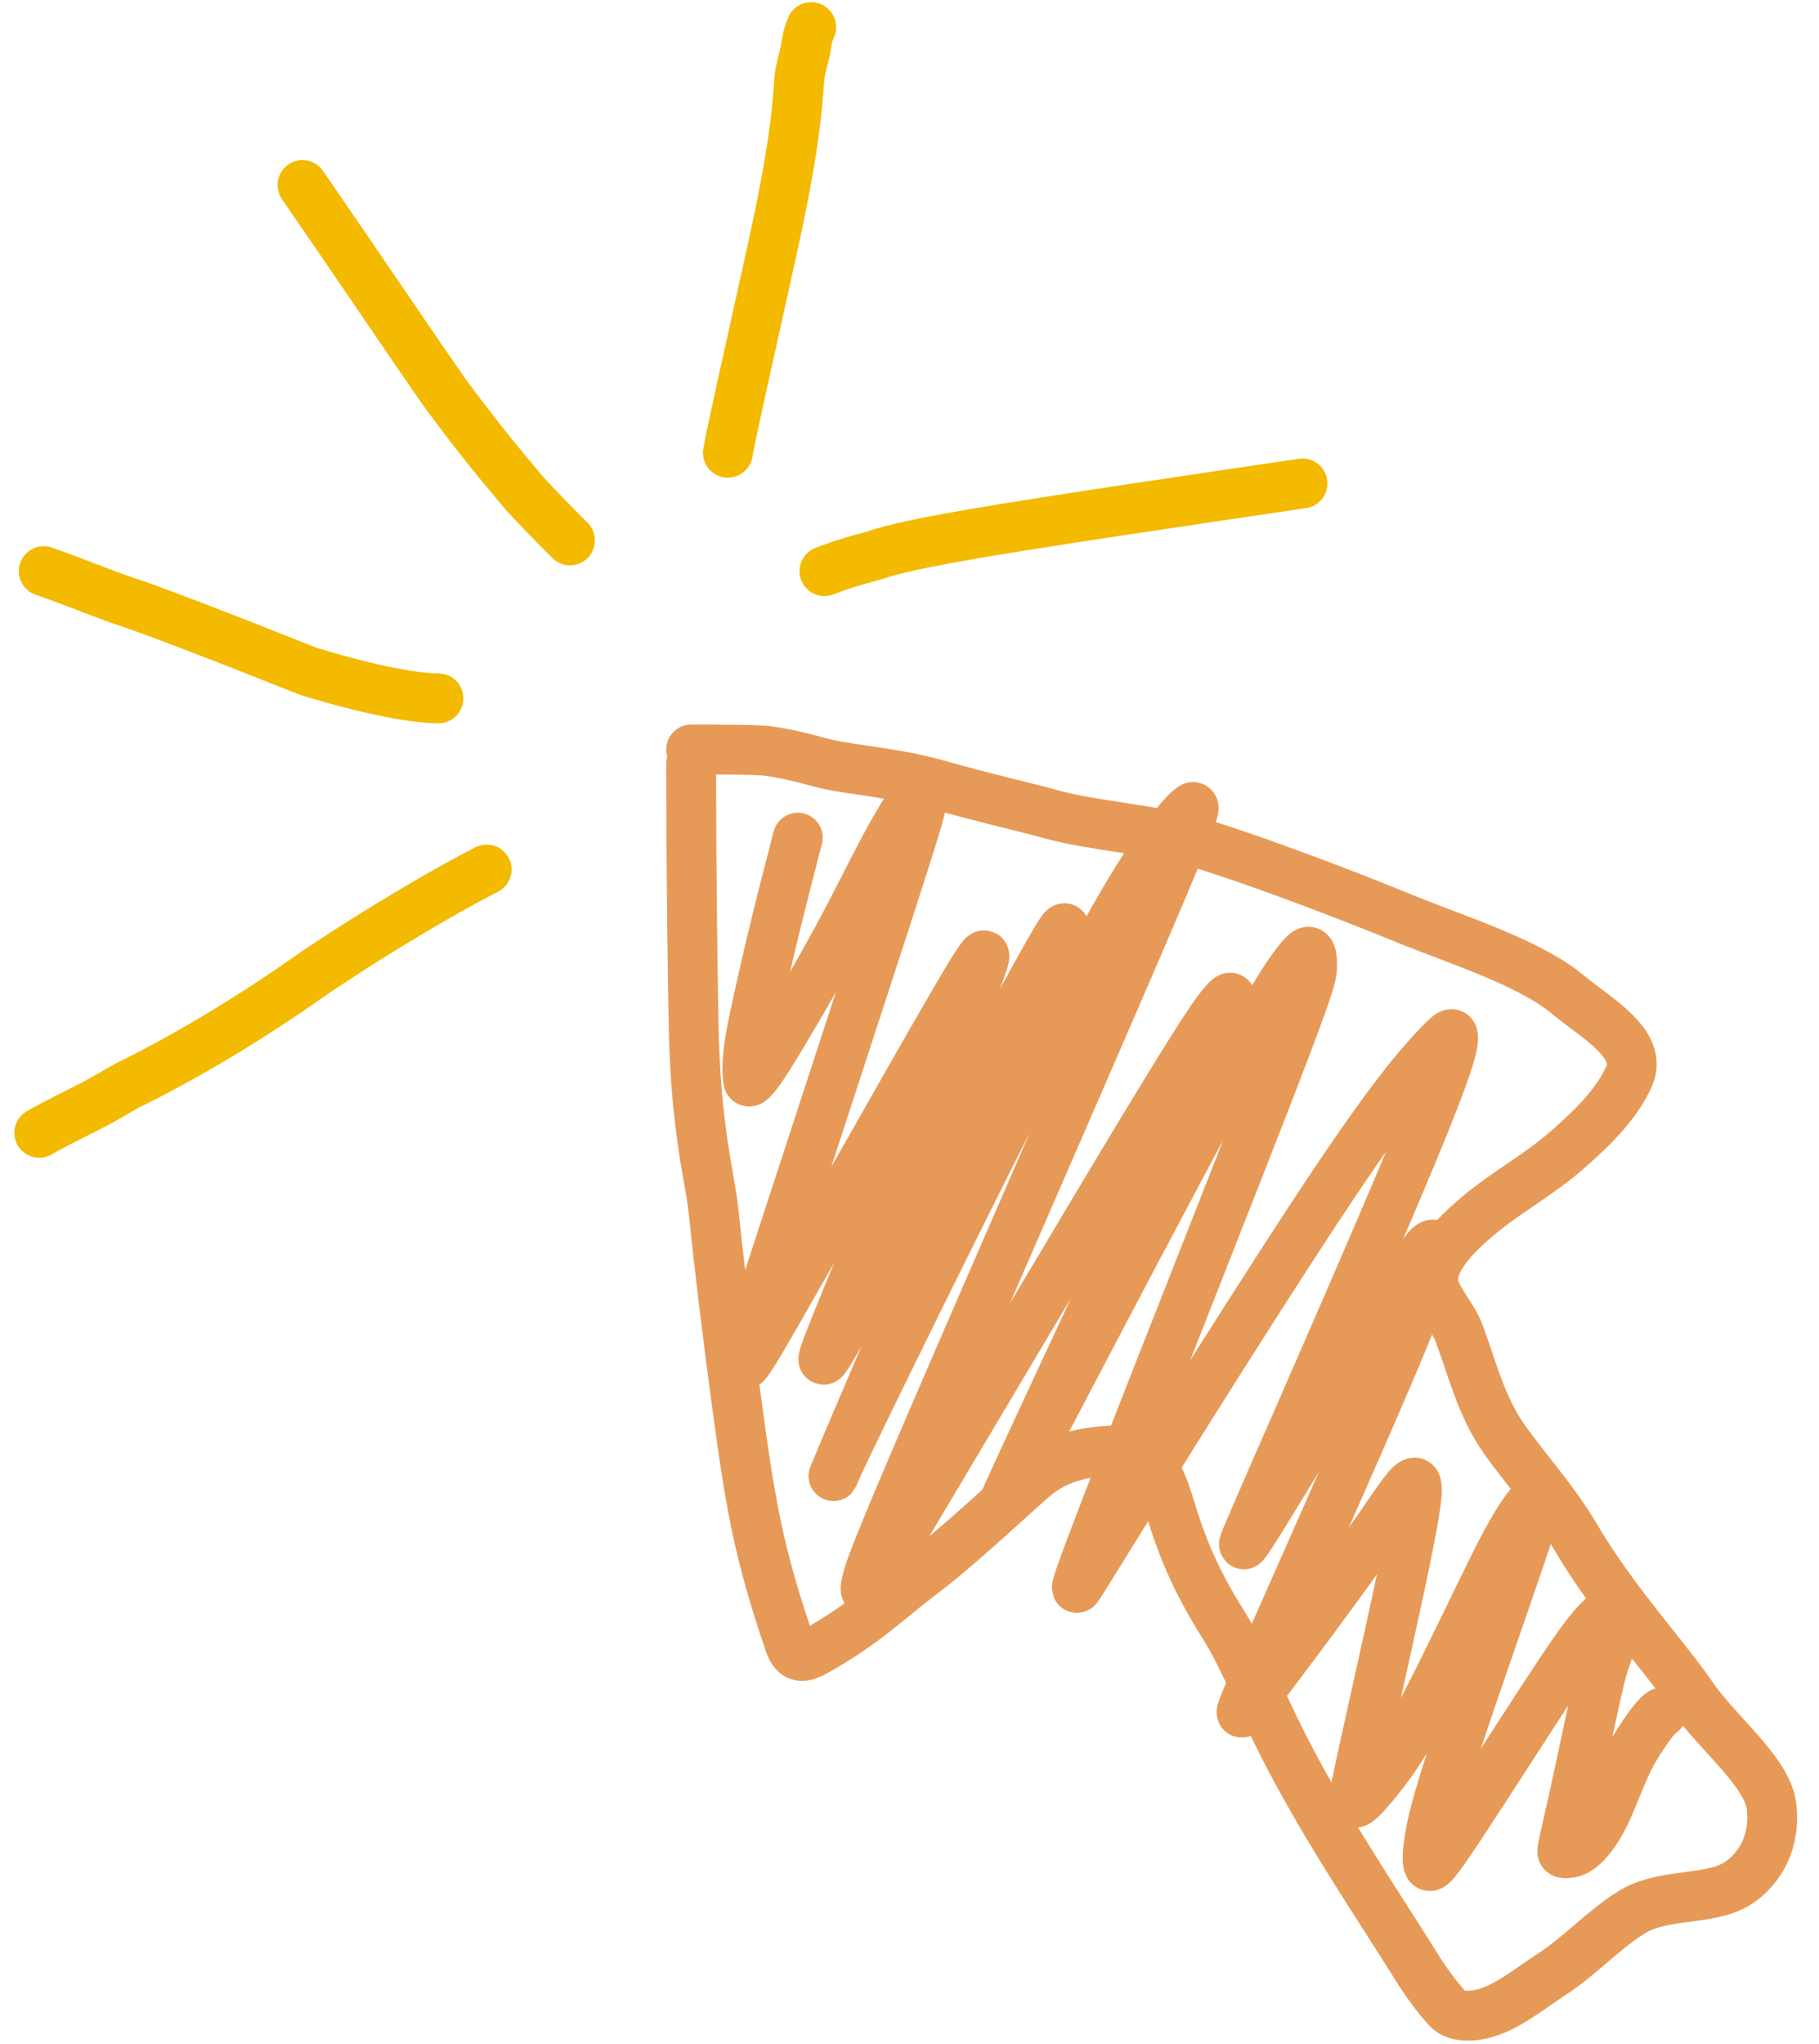
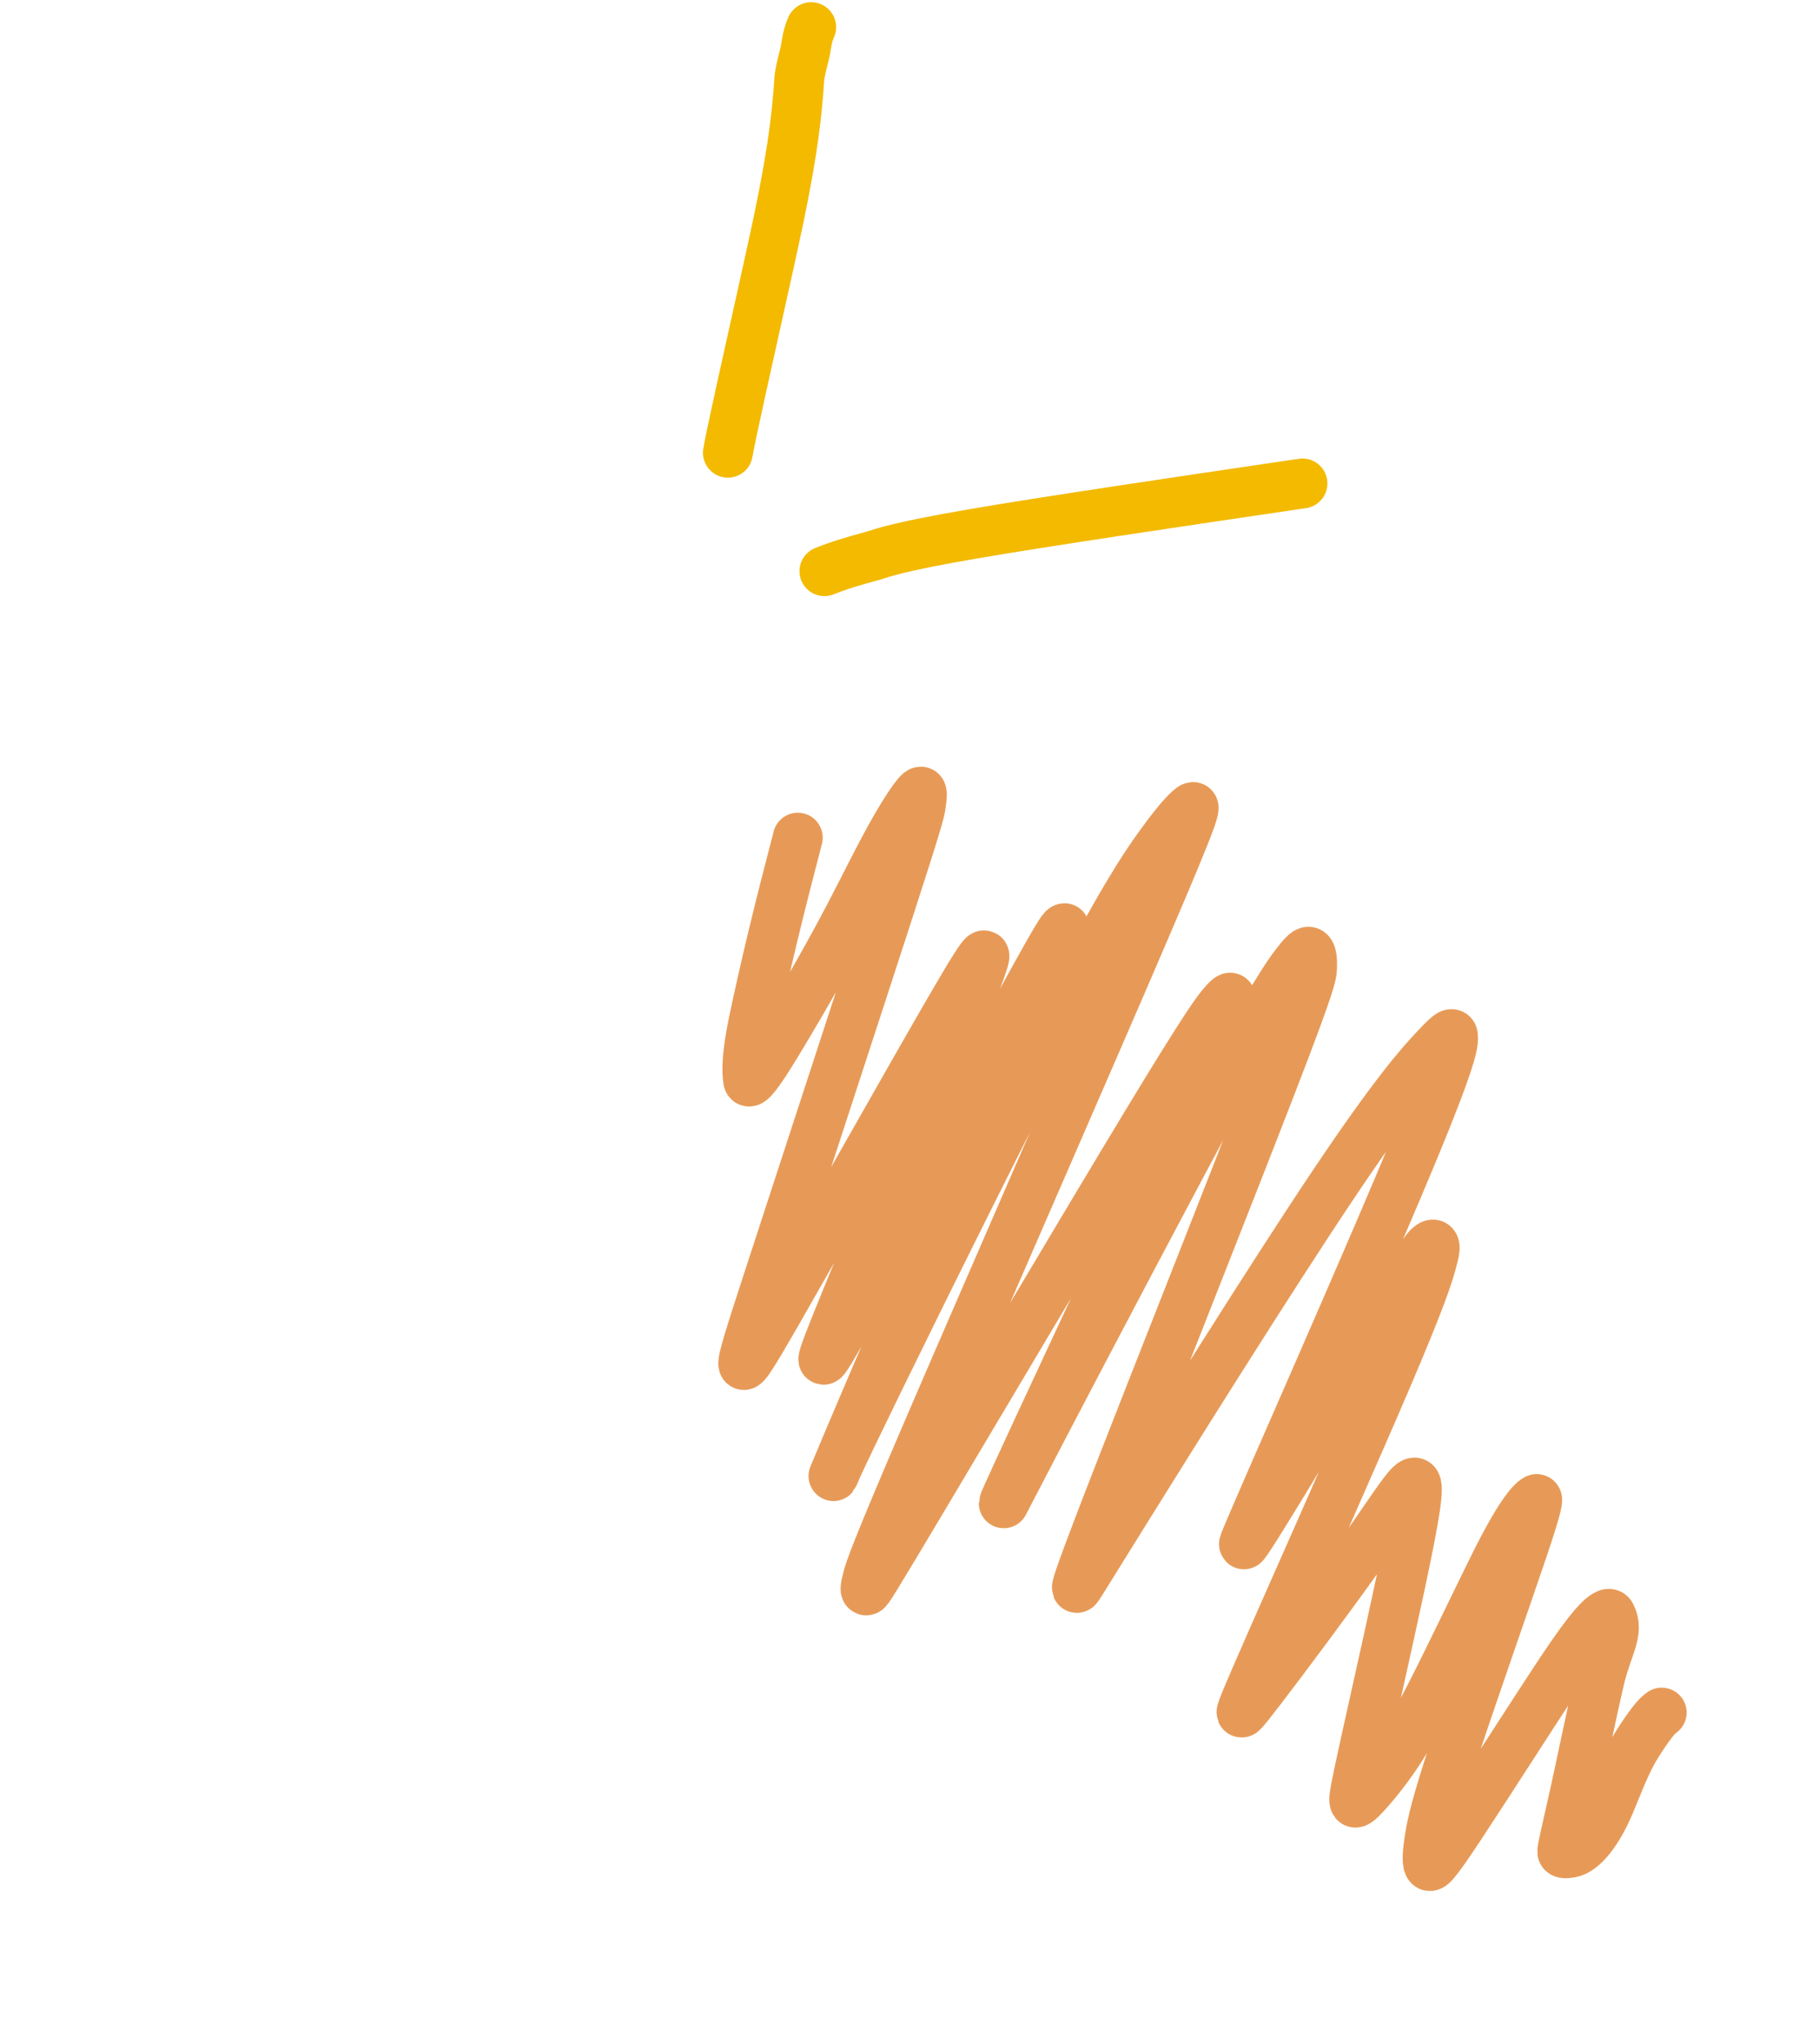
<svg xmlns="http://www.w3.org/2000/svg" width="73" height="82" viewBox="0 0 73 82" fill="none">
-   <path d="M27.738 30.638C27.738 31.582 27.738 35.464 27.833 40.987C27.907 45.333 28.499 47.214 28.643 48.643C28.828 50.474 29.168 53.303 29.499 55.784C30.098 60.261 30.403 62.171 31.688 65.932C31.919 66.61 32.307 66.471 32.736 66.233C34.669 65.163 35.737 64.092 36.882 63.232C38.449 62.054 40.311 60.279 41.456 59.278C42.474 58.389 43.742 58.18 45.124 58.177C46.461 58.175 46.795 60.078 47.224 61.318C47.792 62.959 48.413 64.081 49.13 65.226C49.843 66.367 50.414 67.797 51.176 69.367C52.895 72.907 55.263 76.351 56.847 78.9C57.244 79.539 57.659 80.093 58.086 80.569C58.291 80.797 58.608 80.856 58.895 80.858C60.101 80.864 61.181 79.907 62.279 79.194C63.412 78.458 64.326 77.431 65.471 76.715C66.559 76.034 68.042 76.191 69.187 75.809C69.757 75.619 70.238 75.239 70.618 74.668C70.998 74.098 71.192 73.335 71.098 72.478C70.944 71.078 68.917 69.53 67.908 68.046C66.845 66.484 64.726 64.201 63.239 61.664C62.242 59.962 60.712 58.374 60.046 57.23C59.338 56.012 58.997 54.658 58.568 53.513C58.337 52.895 57.853 52.368 57.614 51.798C57.163 50.719 58.419 49.512 59.467 48.652C60.53 47.778 61.753 47.128 62.898 46.127C63.942 45.214 64.897 44.269 65.379 43.174C65.957 41.861 64.051 40.839 62.906 39.885C61.371 38.606 58.431 37.694 56.335 36.836C53.222 35.562 49.666 34.263 47.995 33.784C46.186 33.266 43.856 33.12 42.275 32.688C40.934 32.322 39.374 31.976 37.703 31.497C35.967 31 34.416 30.924 33.127 30.64C32.415 30.45 31.744 30.258 30.749 30.115C30.037 30.066 28.905 30.066 27.738 30.066" stroke="#E79A57" stroke-width="2" stroke-linecap="round" />
-   <path d="M19.53 34.881C17.256 36.046 14.019 38.046 12.27 39.271C8.779 41.716 5.922 43.152 5.132 43.532C4.748 43.738 4.399 43.97 3.784 44.293C3.169 44.616 2.298 45.023 1.576 45.442" stroke="#F3BA00" stroke-width="2" stroke-linecap="round" />
-   <path d="M17.595 28.015C17.071 28.015 15.55 27.898 12.391 26.936C8.664 25.452 5.866 24.378 4.668 23.999C3.935 23.736 2.947 23.329 1.754 22.91" stroke="#F3BA00" stroke-width="2" stroke-linecap="round" />
-   <path d="M22.875 21.679C22.411 21.214 21.823 20.626 21.063 19.808C20.186 18.757 19.417 17.868 17.902 15.831C16.678 14.084 14.529 10.889 12.139 7.422" stroke="#F3BA00" stroke-width="2" stroke-linecap="round" />
  <path d="M29.211 18.161C29.327 17.464 29.968 14.607 30.906 10.388C31.766 6.52 31.967 4.851 32.085 3.089C32.143 2.676 32.26 2.327 32.319 2.031C32.379 1.736 32.379 1.503 32.555 1.088" stroke="#F3BA00" stroke-width="2" stroke-linecap="round" />
  <path d="M33.086 22.913C33.667 22.68 34.256 22.503 35.016 22.299C35.485 22.152 36.124 21.92 39.009 21.423C41.894 20.926 47.005 20.171 52.271 19.393" stroke="#F3BA00" stroke-width="2" stroke-linecap="round" />
  <path d="M32.017 33.602C31.688 34.868 31.36 36.134 31.039 37.466C30.717 38.798 30.412 40.158 30.232 41.034C29.98 42.257 29.956 42.929 30.026 43.344C30.048 43.473 30.238 43.361 30.873 42.351C31.508 41.341 32.633 39.419 33.494 37.842C34.355 36.266 34.918 35.093 35.419 34.15C36.294 32.5 36.847 31.755 36.954 31.754C37.032 31.753 36.99 32.034 36.955 32.295C36.919 32.556 36.849 32.861 35.617 36.664C34.385 40.467 31.994 47.758 30.738 51.62C29.483 55.482 29.436 55.693 31.147 52.719C32.858 49.744 36.328 43.578 38.103 40.519C39.879 37.459 39.856 37.694 38.683 40.605C37.511 43.516 35.19 49.096 33.959 52.111C32.728 55.126 32.657 55.407 34.215 52.598C35.773 49.789 38.962 43.881 40.699 40.708C42.435 37.535 42.623 37.278 42.707 37.238C42.792 37.199 42.769 37.387 41.233 41.012C39.697 44.637 36.649 51.694 35.067 55.389C33.485 59.083 33.462 59.2 33.45 59.213C33.438 59.227 33.438 59.133 35.196 55.533C36.954 51.932 40.471 44.828 42.728 40.501C44.986 36.173 45.877 34.836 46.535 33.925C47.193 33.014 47.592 32.569 47.809 32.409C48.026 32.25 48.049 32.391 45.951 37.281C43.853 42.172 39.633 51.808 37.365 57.077C35.097 62.346 34.91 62.956 34.813 63.328C34.716 63.701 34.716 63.818 34.775 63.796C34.834 63.775 34.951 63.611 37.145 59.927C39.339 56.244 43.606 49.046 46.015 45.068C48.424 41.091 48.846 40.551 49.099 40.262C49.351 39.972 49.422 39.949 49.399 40.16C49.377 40.37 49.26 40.816 47.746 44.152C46.232 47.488 43.325 53.701 41.815 56.948C40.306 60.196 40.282 60.29 40.282 60.303C40.282 60.316 40.305 60.246 42.005 56.997C43.705 53.749 47.081 47.325 49.09 43.629C51.099 39.932 51.638 39.159 51.987 38.702C52.335 38.244 52.475 38.127 52.56 38.196C52.644 38.264 52.667 38.522 52.656 38.819C52.645 39.116 52.598 39.444 51.061 43.423C49.525 47.403 46.5 55.022 44.907 59.112C43.314 63.201 43.243 63.529 43.219 63.663C43.194 63.797 43.218 63.727 45.153 60.619C47.087 57.512 50.932 51.369 53.441 47.618C55.949 43.868 57.004 42.696 57.606 42.056C58.208 41.417 58.325 41.347 58.316 41.663C58.306 41.978 58.165 42.681 56.733 46.139C55.3 49.596 52.581 55.785 51.203 58.939C49.825 62.092 49.872 62.022 49.955 61.915C50.038 61.809 50.155 61.668 51.317 59.767C52.48 57.866 54.684 54.208 55.889 52.242C57.095 50.276 57.236 50.111 57.343 50.015C57.451 49.919 57.521 49.895 57.557 49.954C57.594 50.012 57.594 50.153 57.441 50.694C57.289 51.236 56.984 52.173 55.713 55.153C54.443 58.133 52.215 63.127 51.056 65.759C49.897 68.39 49.874 68.507 49.838 68.626C49.803 68.745 49.756 68.862 50.634 67.715C51.513 66.568 53.318 64.153 54.529 62.452C55.741 60.751 56.303 59.837 56.617 59.553C56.93 59.27 56.977 59.645 56.567 61.749C56.158 63.853 55.29 67.674 54.832 69.749C54.373 71.823 54.35 72.034 54.349 72.178C54.349 72.322 54.372 72.392 54.607 72.17C54.842 71.949 55.287 71.433 55.74 70.815C56.192 70.198 56.637 69.495 57.418 67.972C58.198 66.449 59.3 64.128 60.008 62.709C60.951 60.821 61.429 60.269 61.654 60.138C61.727 60.096 61.761 60.219 61.117 62.131C60.472 64.043 59.16 67.771 58.401 70.067C57.643 72.362 57.478 73.112 57.382 73.698C57.286 74.284 57.263 74.683 57.333 74.818C57.403 74.953 57.567 74.812 58.601 73.251C59.635 71.689 61.534 68.712 62.63 67.061C63.905 65.138 64.271 64.886 64.425 64.792C64.506 64.742 64.602 64.698 64.65 64.791C64.999 65.462 64.509 66.045 64.204 67.325C63.927 68.483 63.476 70.691 63.211 71.885C62.835 73.582 62.686 74.169 62.697 74.287C62.703 74.346 62.826 74.359 63.026 74.324C63.54 74.235 64.127 73.466 64.589 72.389C64.873 71.725 65.099 71.071 65.536 70.245C65.785 69.817 66.09 69.371 66.293 69.106C66.497 68.842 66.591 68.771 66.688 68.699" stroke="#E79A57" stroke-width="2" stroke-linecap="round" />
</svg>